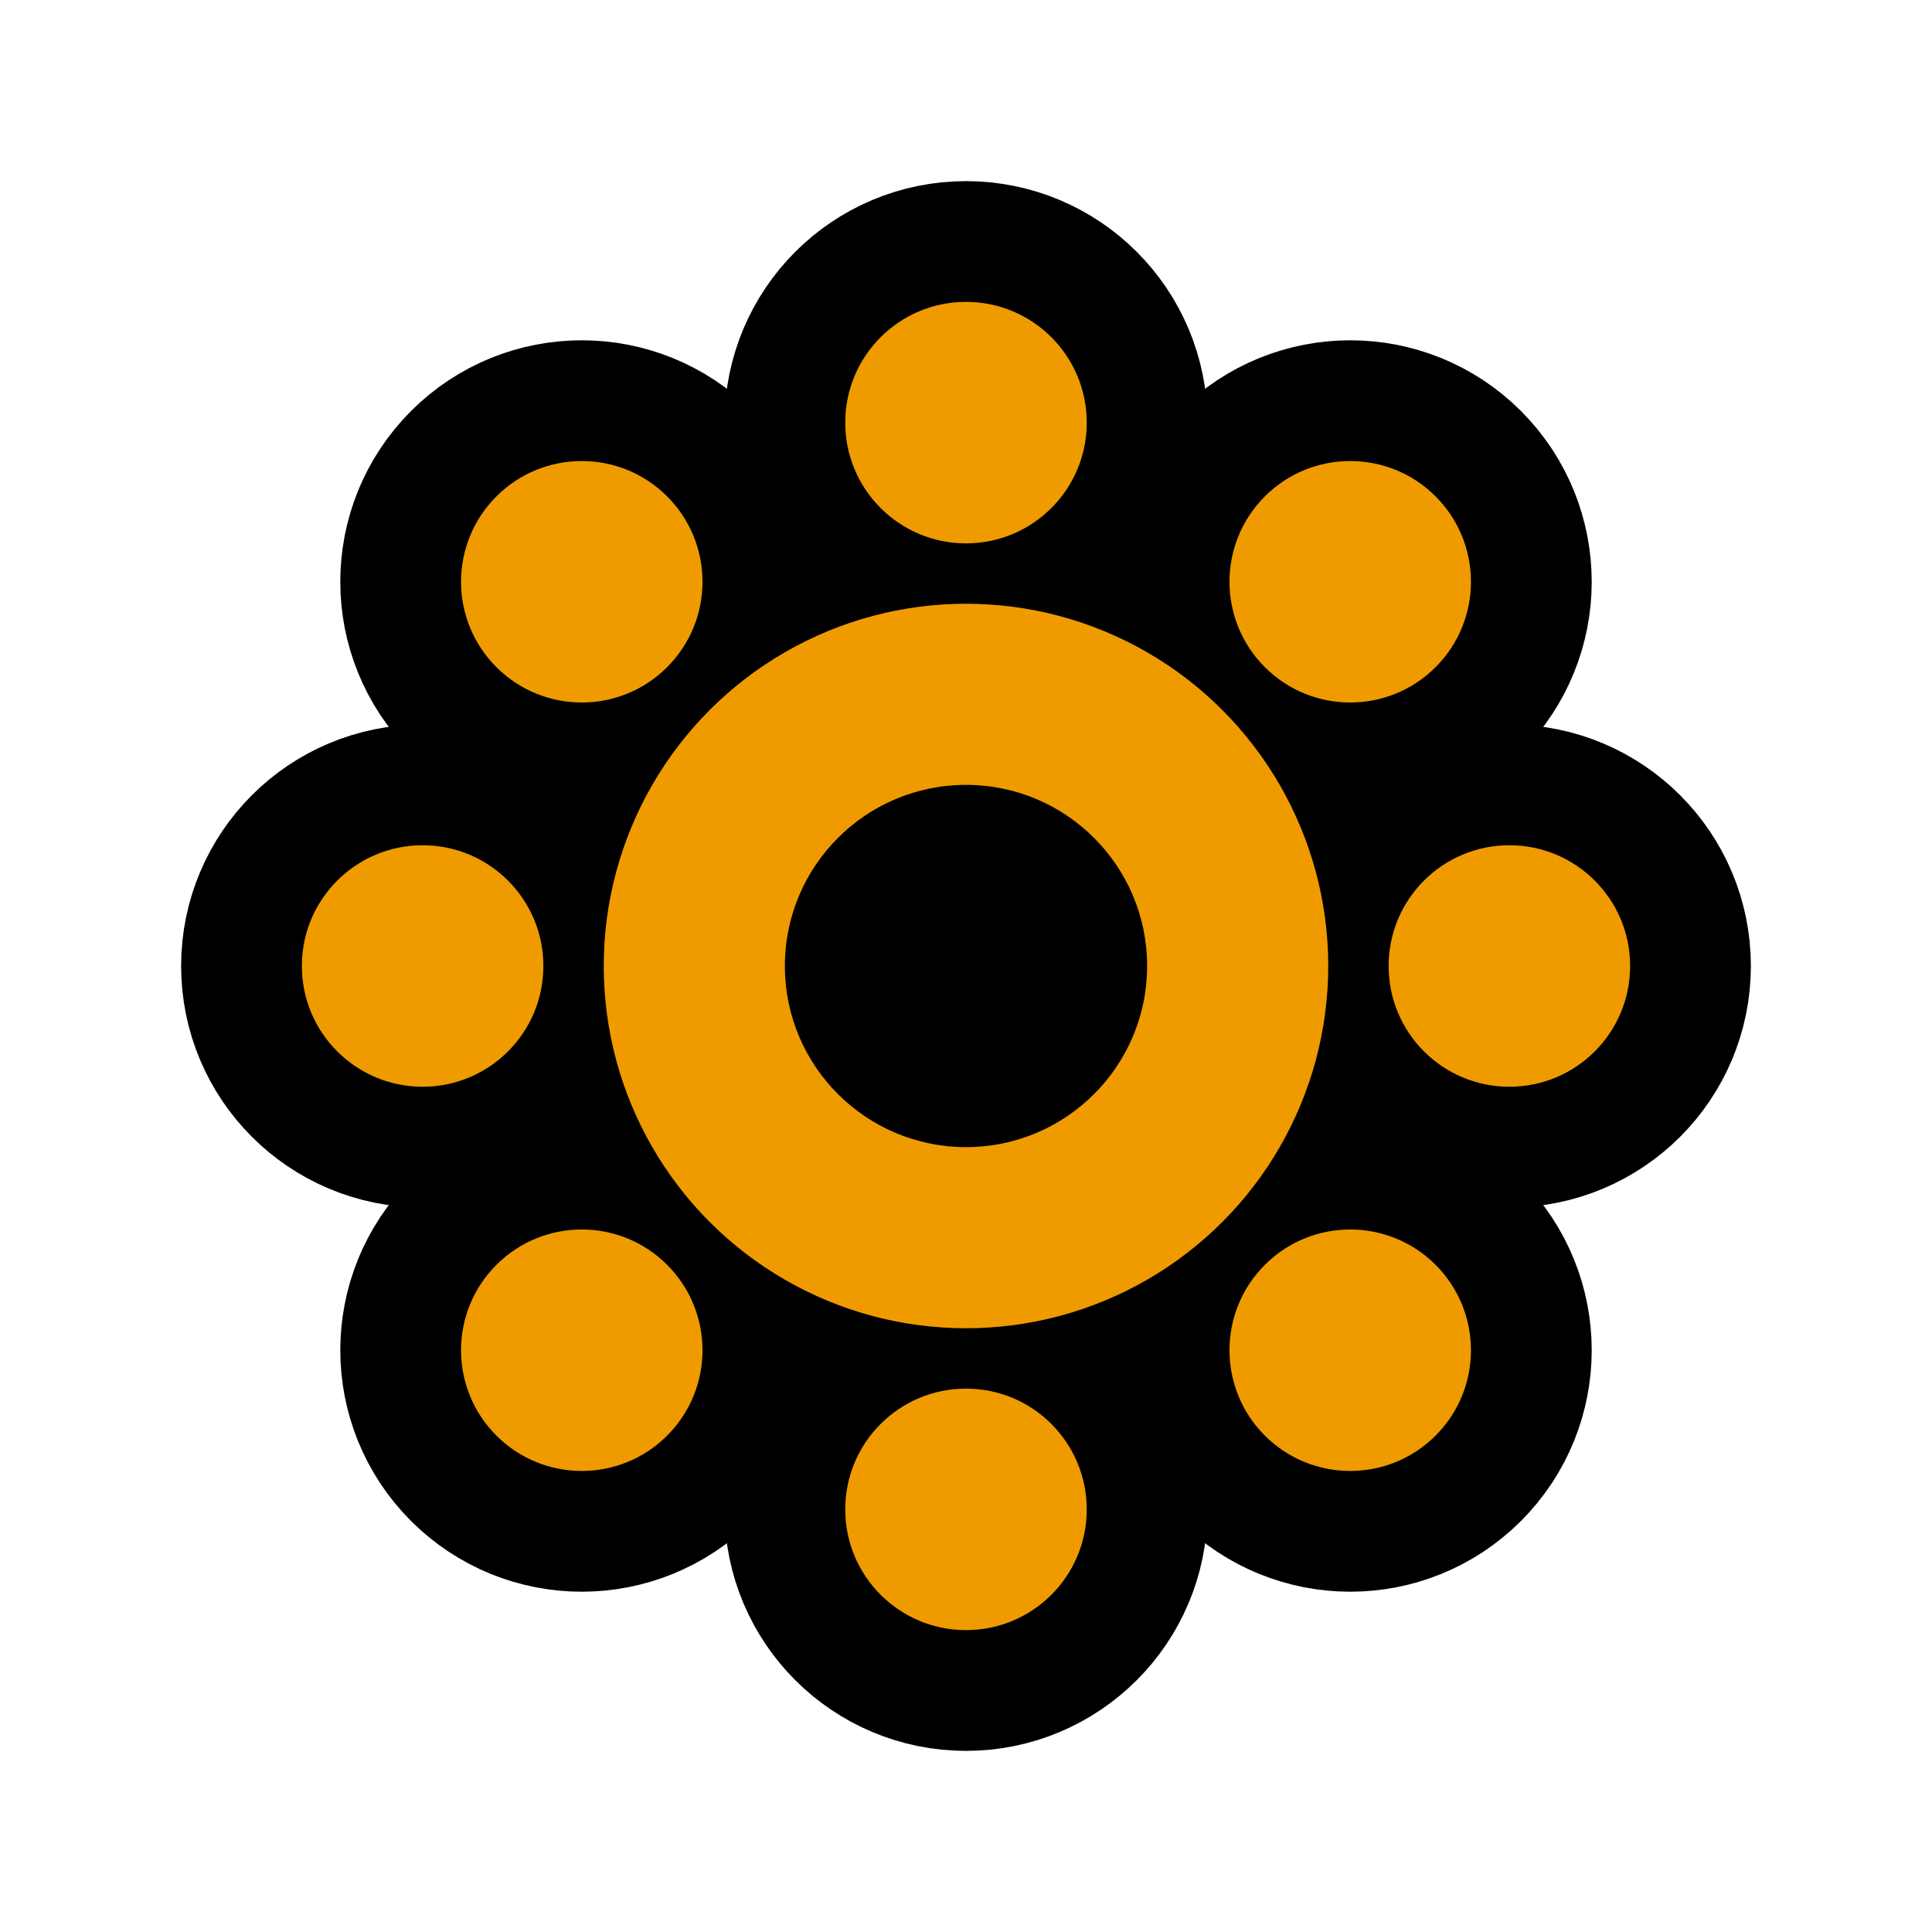
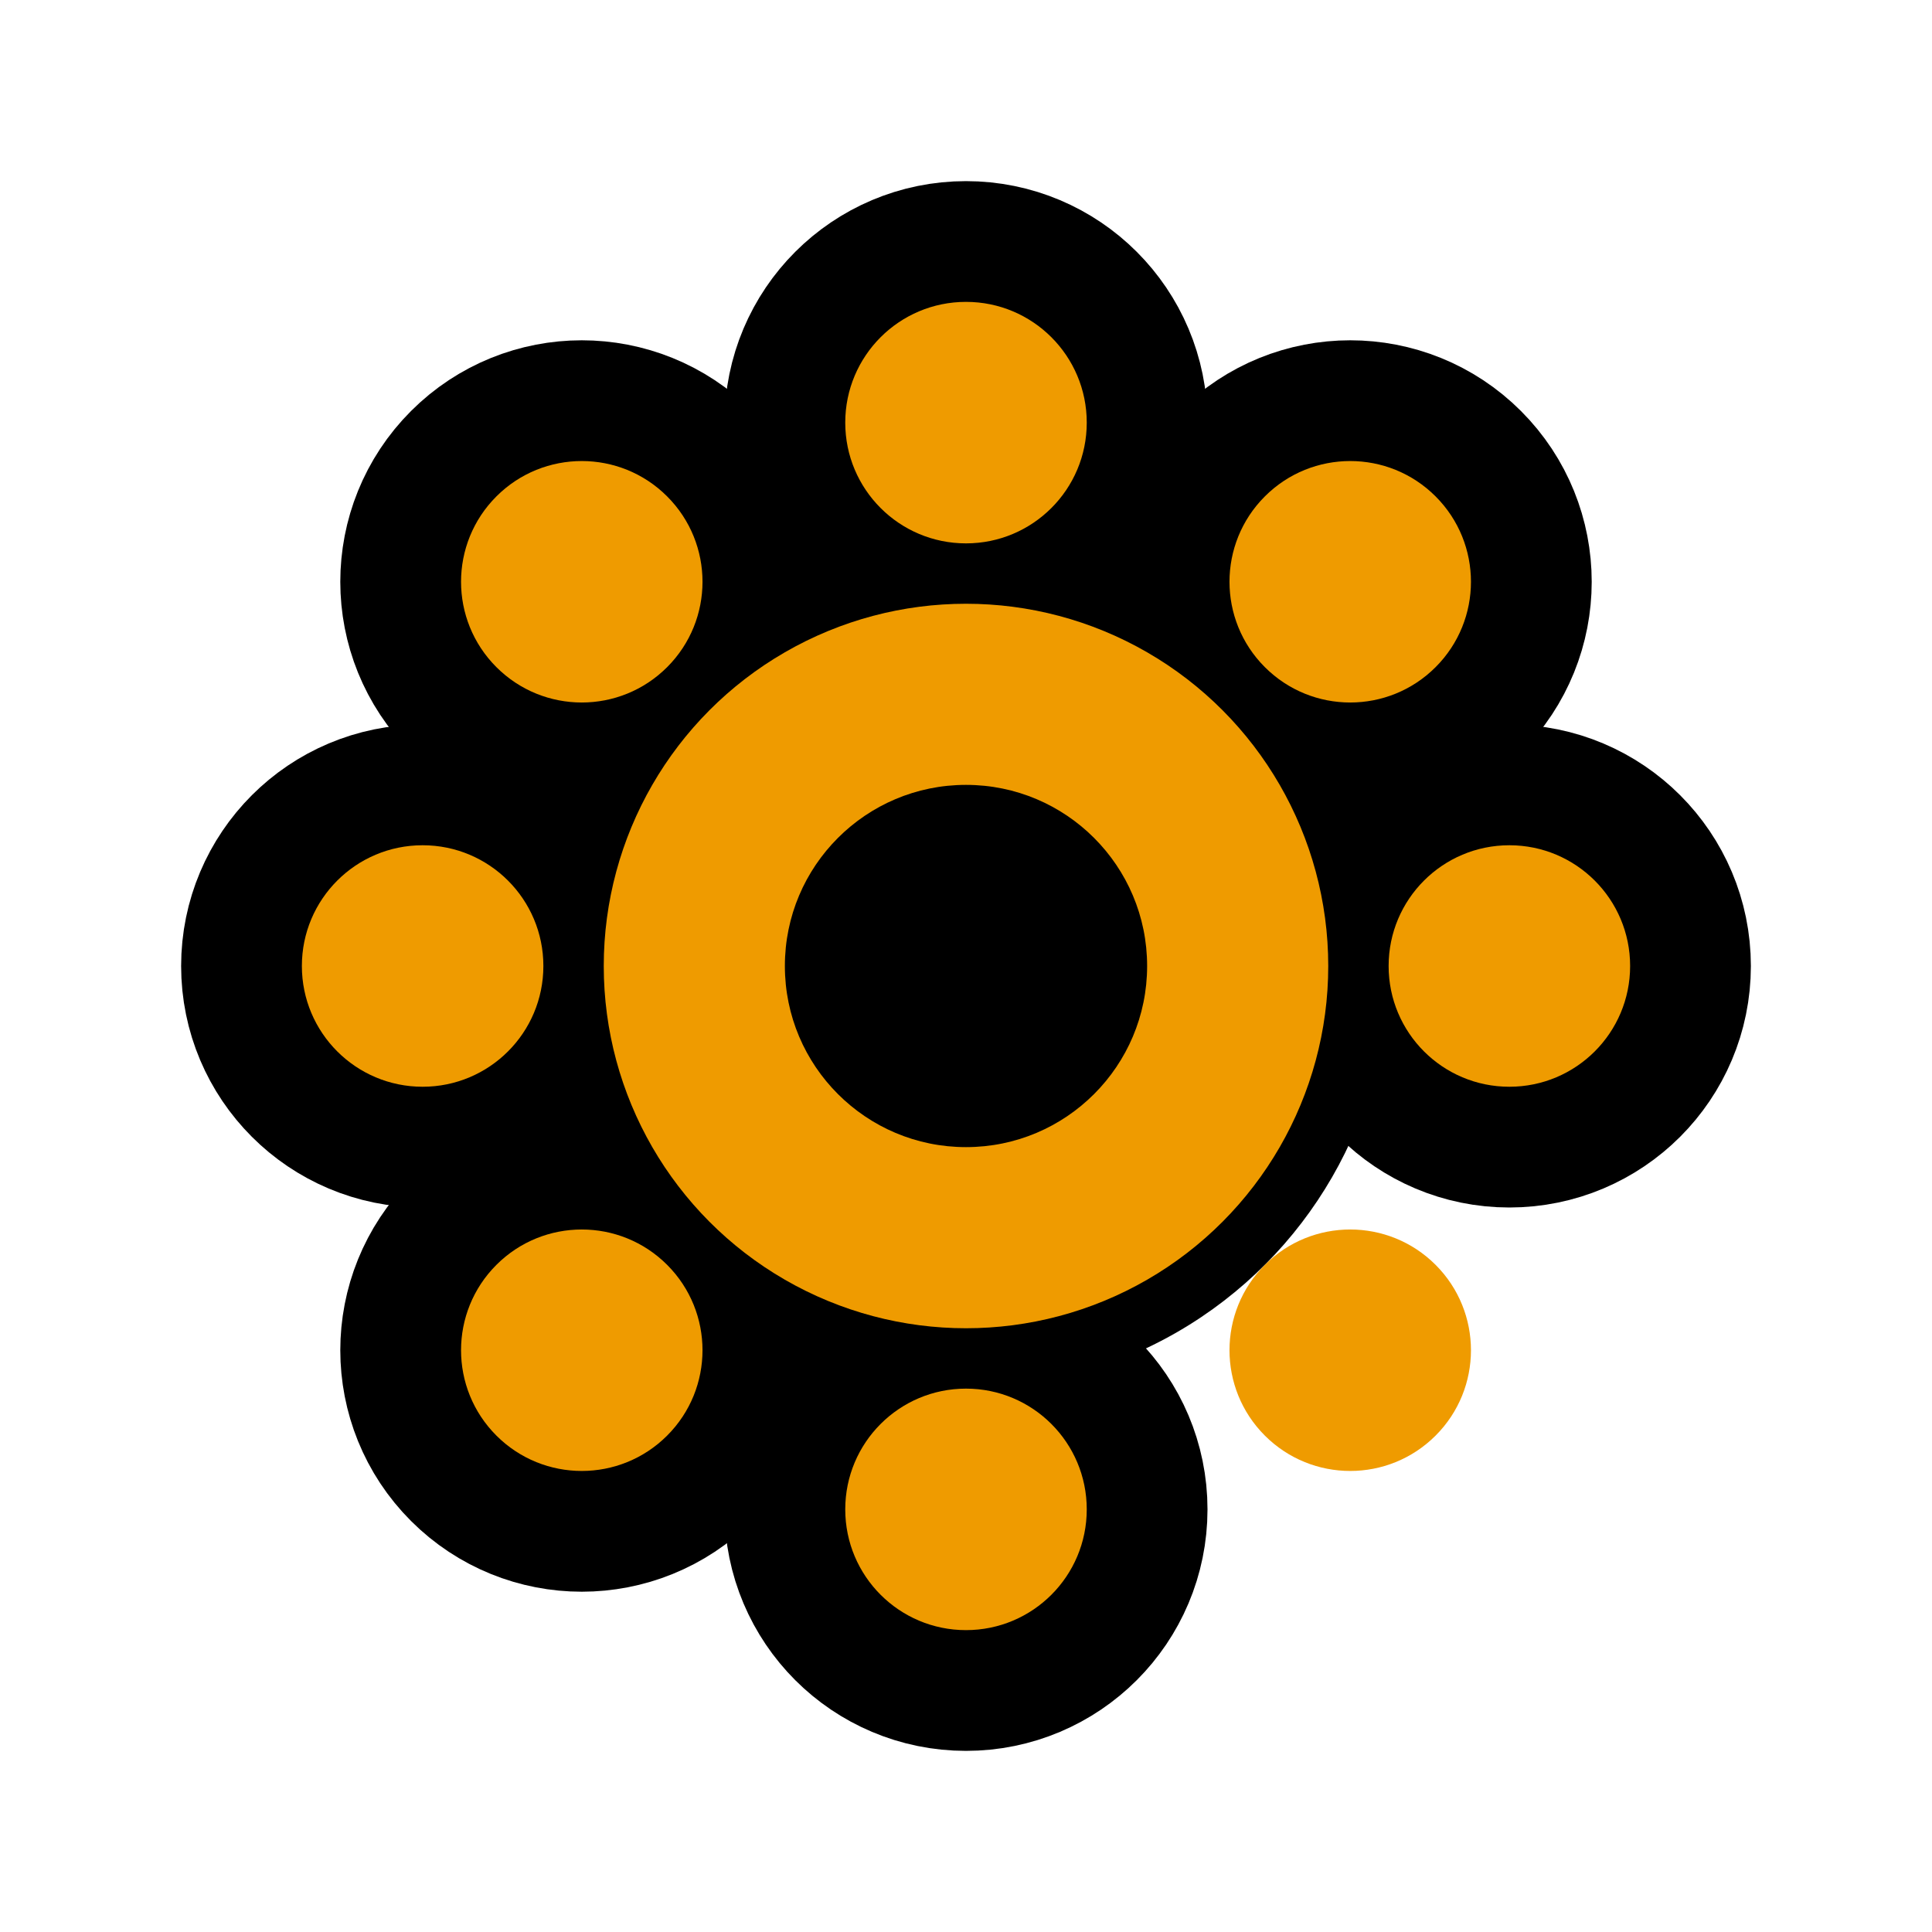
<svg xmlns="http://www.w3.org/2000/svg" clip-rule="evenodd" fill-rule="evenodd" stroke-linecap="round" stroke-linejoin="round" stroke-miterlimit="1.5" viewBox="0 0 32 32">
  <path d="m0 0h32v32h-32z" fill="none" />
  <circle cx="16" cy="16" r="7" />
  <g fill="none" stroke="#000" stroke-width="4">
    <path d="m18 7c0-1.105-.895-2-2-2s-2 .895-2 2 .895 2 2 2 2-.895 2-2z" />
    <path d="m23.778 11.05c.781-.781.781-2.047 0-2.828s-2.047-.781-2.828 0-.781 2.047 0 2.828 2.047.781 2.828 0z" />
    <path d="m25 18c1.105 0 2-.895 2-2s-.895-2-2-2-2 .895-2 2 .895 2 2 2z" />
-     <path d="m20.95 23.778c.781.781 2.047.781 2.828 0s.781-2.047 0-2.828-2.047-.781-2.828 0-.781 2.047 0 2.828z" />
    <path d="m18 25c0-1.105-.895-2-2-2s-2 .895-2 2 .895 2 2 2 2-.895 2-2z" />
    <path d="m11.05 23.778c.781-.781.781-2.047 0-2.828s-2.047-.781-2.828 0-.781 2.047 0 2.828 2.047.781 2.828 0z" />
    <path d="m7 18c1.105 0 2-.895 2-2s-.895-2-2-2-2 .895-2 2 .895 2 2 2z" />
    <path d="m8.222 11.05c.781.781 2.047.781 2.828 0s.781-2.047 0-2.828-2.047-.781-2.828 0-.781 2.047 0 2.828z" />
  </g>
  <circle cx="16" cy="16" fill="#ef9b00" r="6" />
  <circle cx="16" cy="16" r="3" />
  <path d="m18 7c0-1.105-.895-2-2-2s-2 .895-2 2 .895 2 2 2 2-.895 2-2z" fill="#ef9b00" />
  <path d="m23.778 11.05c.781-.781.781-2.047 0-2.828s-2.047-.781-2.828 0-.781 2.047 0 2.828 2.047.781 2.828 0z" fill="#ef9b00" />
  <path d="m25 18c1.105 0 2-.895 2-2s-.895-2-2-2-2 .895-2 2 .895 2 2 2z" fill="#ef9b00" />
  <path d="m20.95 23.778c.781.781 2.047.781 2.828 0s.781-2.047 0-2.828-2.047-.781-2.828 0-.781 2.047 0 2.828z" fill="#ef9b00" />
  <path d="m18 25c0-1.105-.895-2-2-2s-2 .895-2 2 .895 2 2 2 2-.895 2-2z" fill="#ef9b00" />
  <path d="m11.05 23.778c.781-.781.781-2.047 0-2.828s-2.047-.781-2.828 0-.781 2.047 0 2.828 2.047.781 2.828 0z" fill="#ef9b00" />
  <path d="m7 18c1.105 0 2-.895 2-2s-.895-2-2-2-2 .895-2 2 .895 2 2 2z" fill="#ef9b00" />
  <path d="m8.222 11.05c.781.781 2.047.781 2.828 0s.781-2.047 0-2.828-2.047-.781-2.828 0-.781 2.047 0 2.828z" fill="#ef9b00" />
</svg>